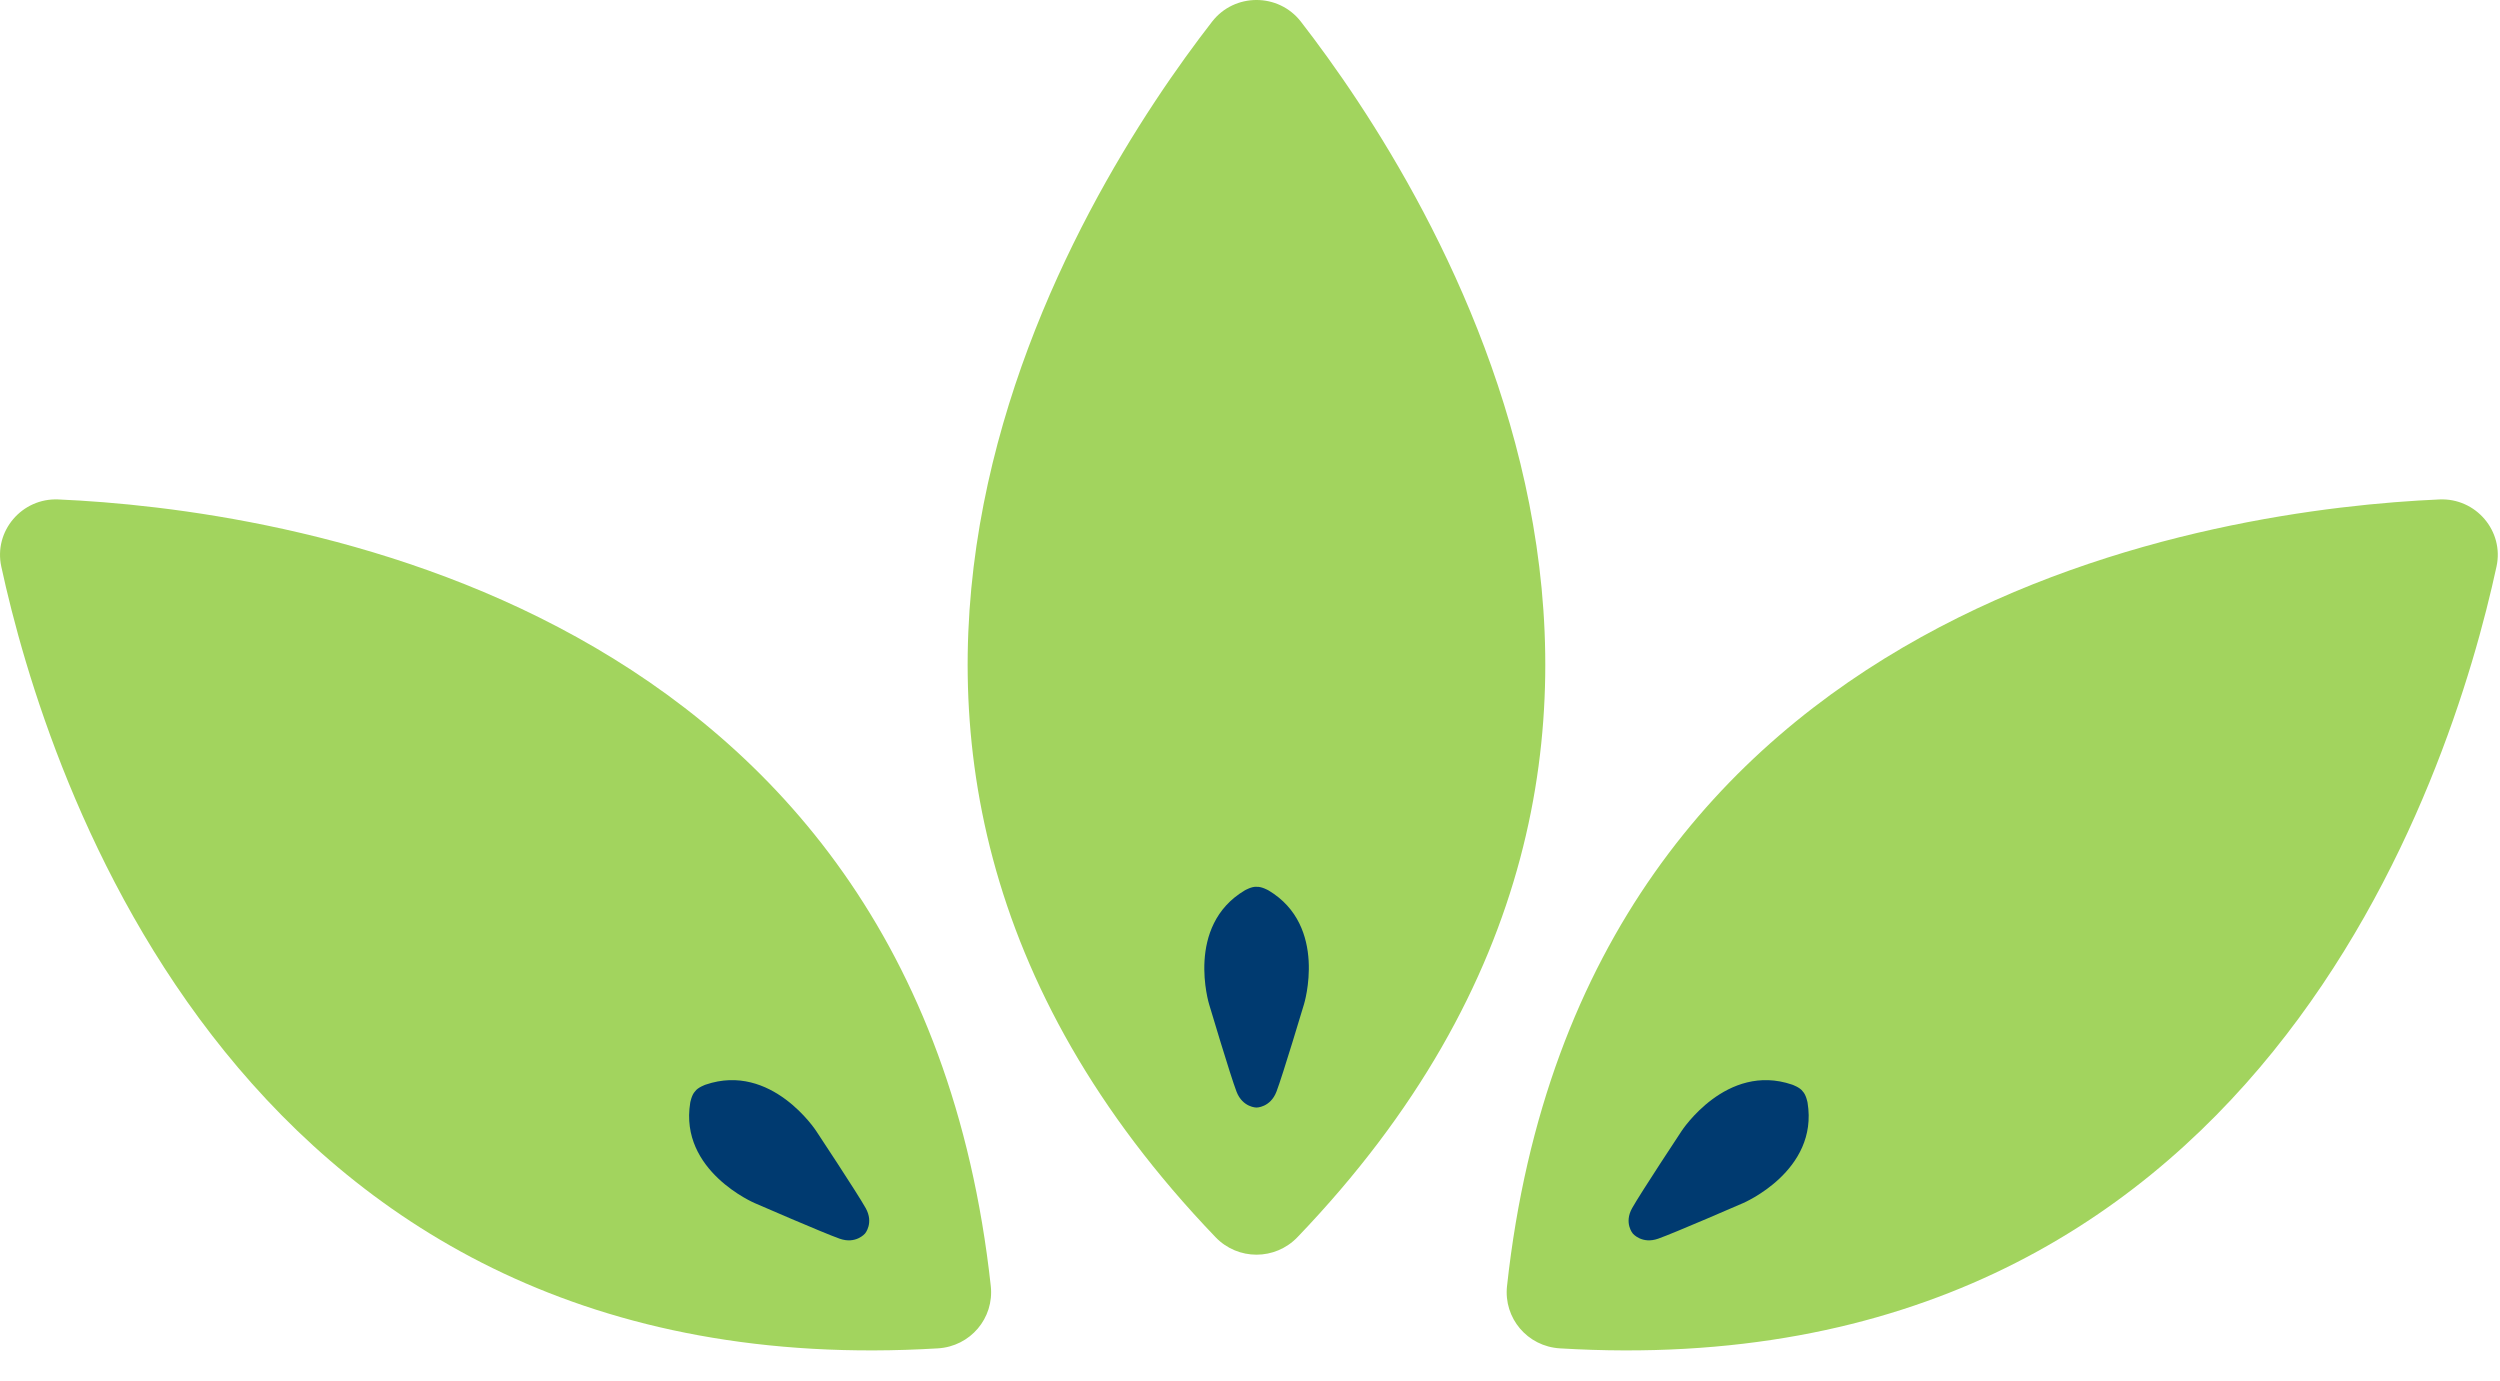
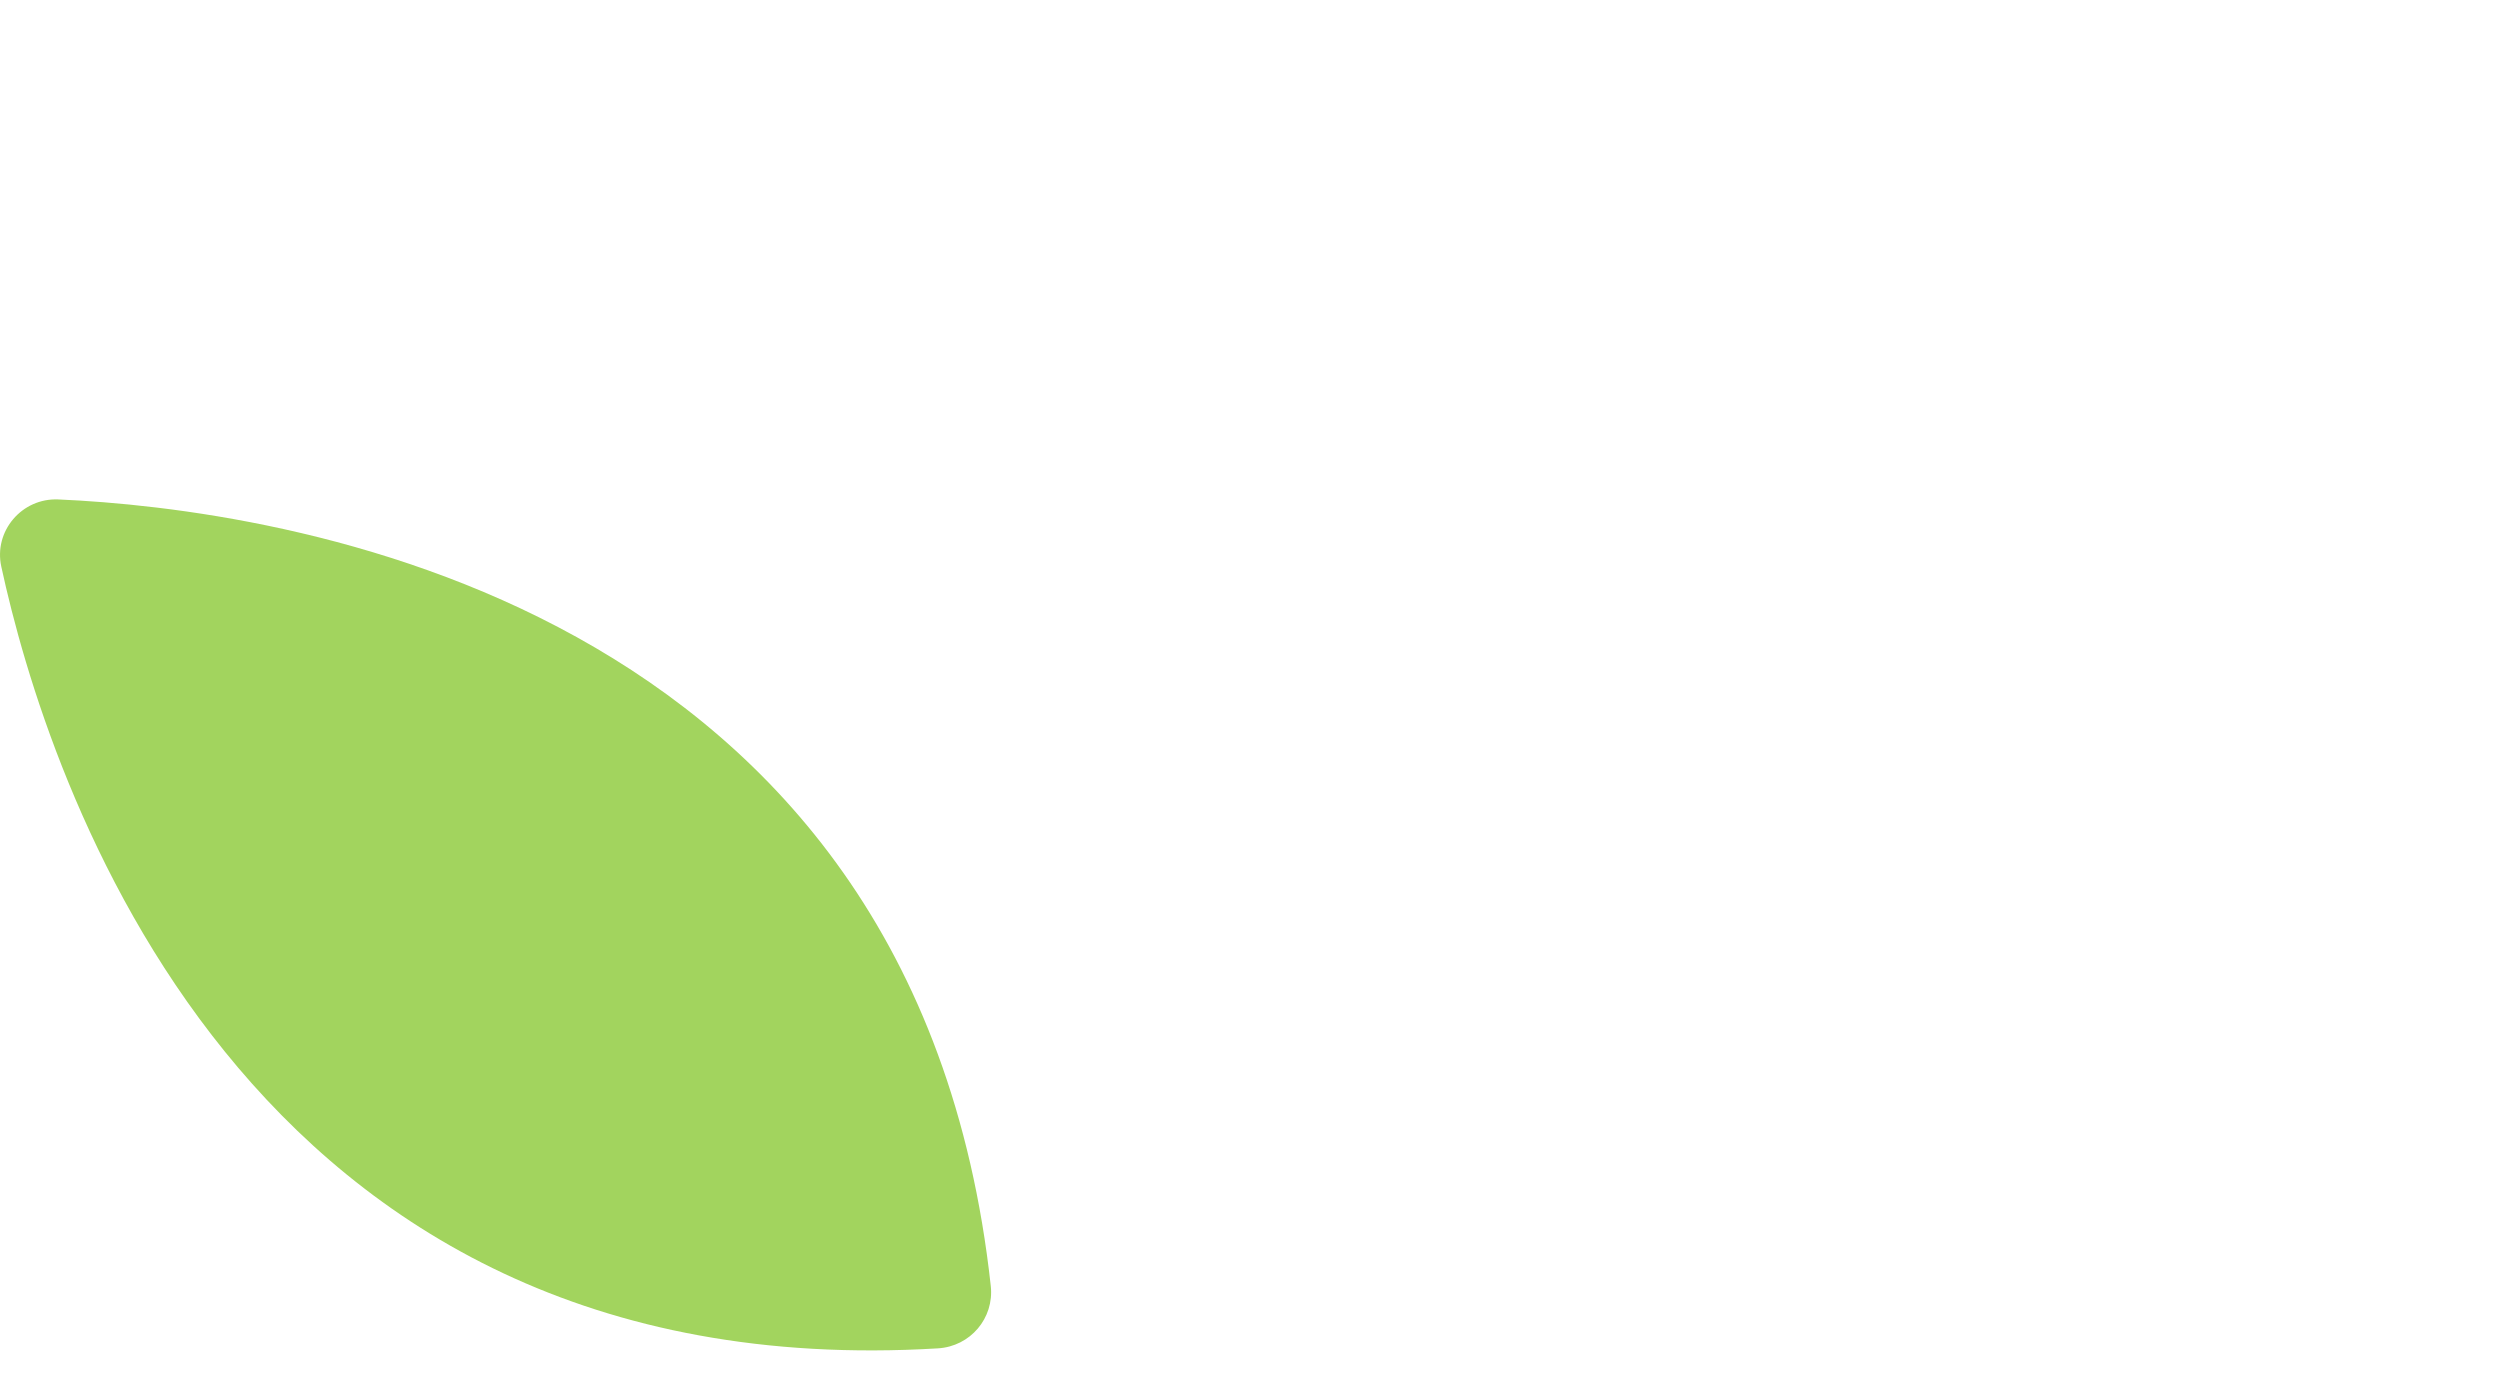
<svg xmlns="http://www.w3.org/2000/svg" fill="none" viewBox="0 0 67 37" height="37" width="67">
-   <path fill="#A2D45E" d="M32.486 0.578C28.97 5.108 19.639 19.671 32.576 33.156C33.176 33.782 34.172 33.782 34.772 33.156C47.709 19.671 38.374 5.108 34.862 0.578C34.261 -0.193 33.087 -0.193 32.486 0.578Z" />
-   <path fill="#003A70" d="M33.672 29.683C33.672 29.683 34.045 29.683 34.209 29.257C34.373 28.831 34.947 26.914 34.947 26.914C34.947 26.914 35.596 24.816 33.996 23.863C33.996 23.863 33.81 23.756 33.679 23.767C33.549 23.752 33.359 23.863 33.359 23.863C31.759 24.816 32.404 26.914 32.404 26.914C32.404 26.914 32.975 28.831 33.139 29.257C33.303 29.683 33.676 29.683 33.676 29.683" />
-   <path fill="#A2D45E" d="M65.378 13.385C59.627 13.637 42.41 15.946 40.388 34.468C40.295 35.328 40.937 36.084 41.805 36.136C60.515 37.263 65.695 20.78 66.906 15.186C67.115 14.234 66.355 13.34 65.374 13.385H65.378Z" />
-   <path fill="#003A70" d="M43.763 33.063C43.763 33.063 44.006 33.349 44.438 33.197C44.871 33.045 46.713 32.244 46.713 32.244C46.713 32.244 48.742 31.384 48.443 29.553C48.443 29.553 48.406 29.342 48.313 29.249C48.242 29.142 48.029 29.068 48.029 29.068C46.266 28.467 45.068 30.309 45.068 30.309C45.068 30.309 43.965 31.977 43.741 32.378C43.517 32.778 43.76 33.06 43.76 33.06" />
  <path fill="#A2D45E" d="M1.564 13.385C7.314 13.637 24.532 15.946 26.553 34.468C26.646 35.328 26.005 36.084 25.136 36.136C6.427 37.263 1.247 20.78 0.035 15.186C-0.174 14.234 0.587 13.34 1.567 13.385H1.564Z" />
-   <path fill="#003A70" d="M23.178 33.063C23.178 33.063 22.936 33.349 22.503 33.197C22.07 33.045 20.228 32.244 20.228 32.244C20.228 32.244 18.2 31.384 18.498 29.553C18.498 29.553 18.535 29.342 18.628 29.249C18.699 29.142 18.912 29.068 18.912 29.068C20.676 28.467 21.873 30.309 21.873 30.309C21.873 30.309 22.977 31.977 23.201 32.378C23.424 32.778 23.182 33.06 23.182 33.06" />
</svg>